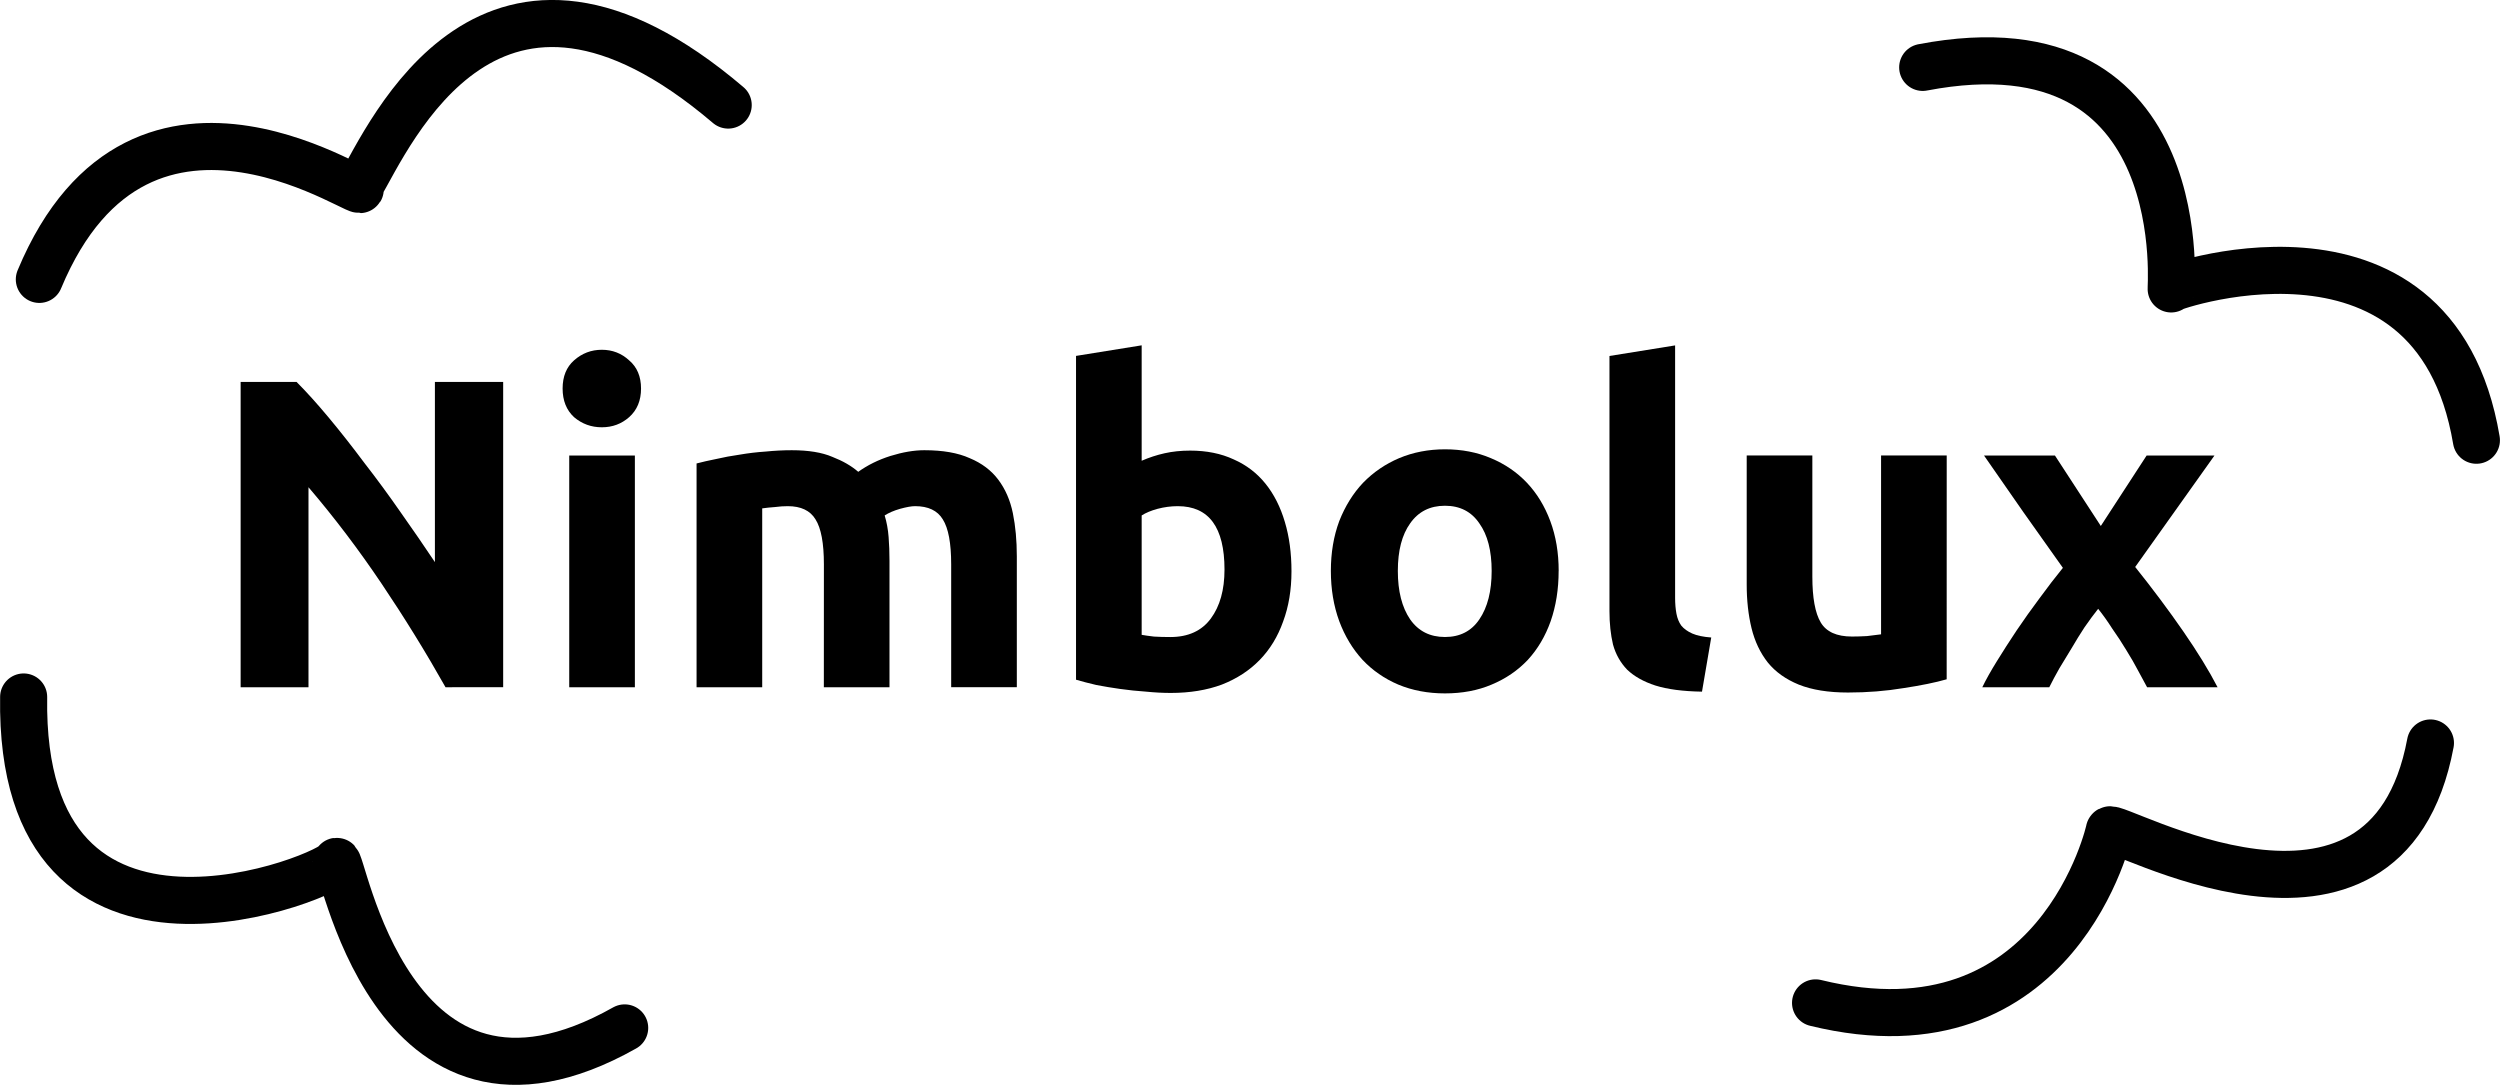
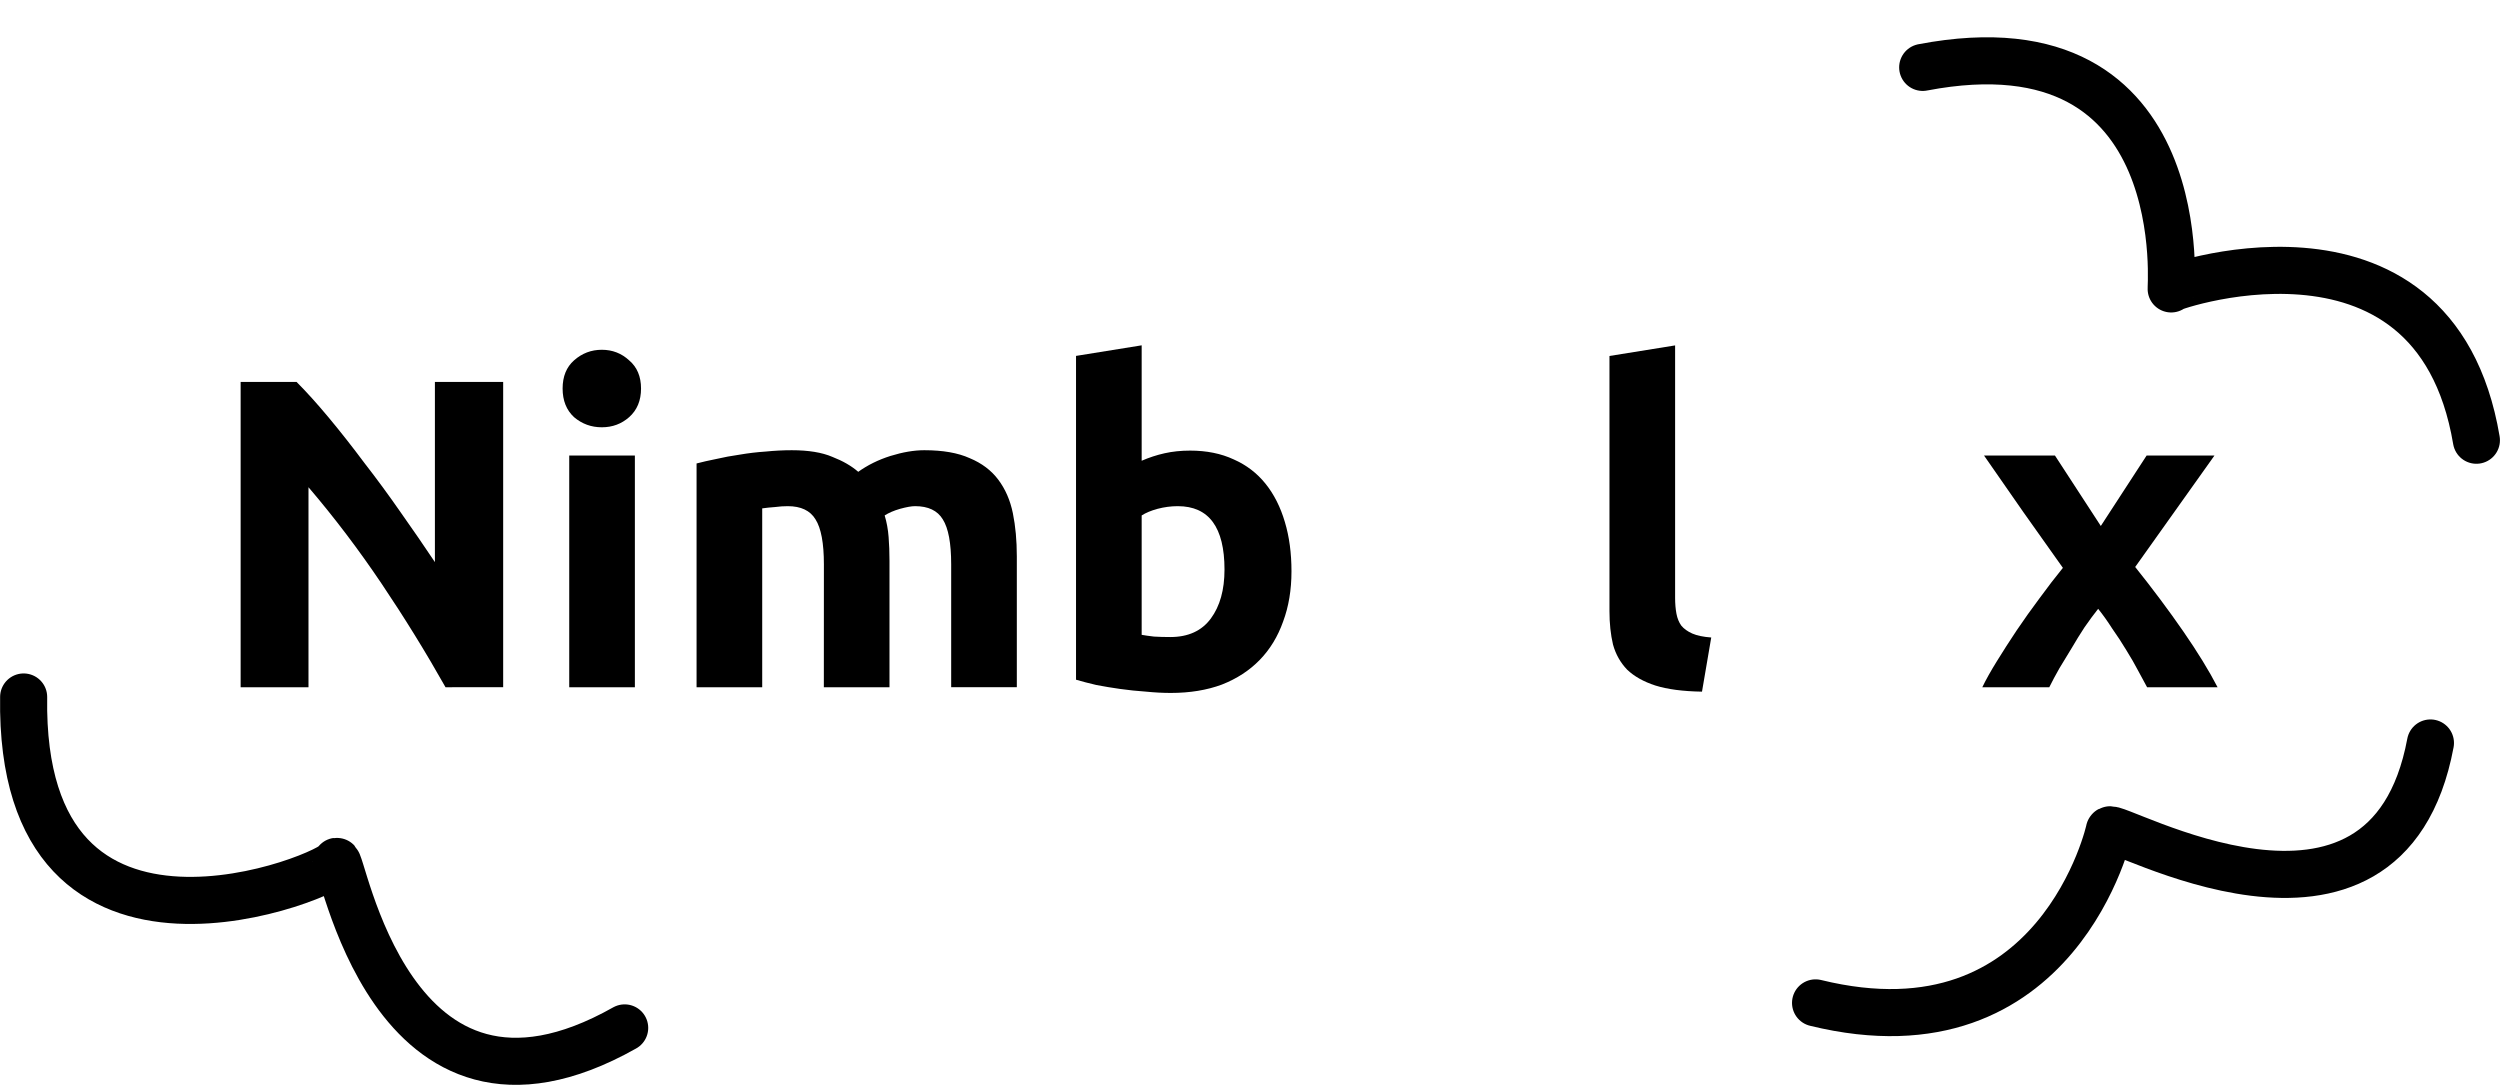
<svg xmlns="http://www.w3.org/2000/svg" xmlns:ns1="http://www.inkscape.org/namespaces/inkscape" xmlns:ns2="http://sodipodi.sourceforge.net/DTD/sodipodi-0.dtd" width="60.059mm" height="26.062mm" viewBox="0 0 60.059 26.062" version="1.1" id="svg8" ns1:version="0.92.2 (5c3e80d, 2017-08-06)" ns2:docname="complete-path.svg">
  <defs id="defs2" />
  <ns2:namedview id="base" pagecolor="#ffffff" bordercolor="#666666" borderopacity="1.0" ns1:pageopacity="0.0" ns1:pageshadow="2" ns1:zoom="1.979899" ns1:cx="8.3728558" ns1:cy="39.659722" ns1:document-units="mm" ns1:current-layer="layer1" showgrid="false" ns1:window-width="1920" ns1:window-height="1177" ns1:window-x="-8" ns1:window-y="-8" ns1:window-maximized="1" />
  <g ns1:label="Layer 1" ns1:groupmode="layer" id="layer1" transform="translate(-16.61,-12.127)">
    <g aria-label="Nimbolux" style="font-style:normal;font-weight:normal;font-size:10.583px;line-height:1.25;font-family:sans-serif;letter-spacing:0px;word-spacing:0px;fill:#000000;fill-opacity:1;stroke:none;stroke-width:0.265" id="text12">
      <path d="m 27.313,28.637 q -0.709,-1.259 -1.535,-2.487 -0.826,-1.228 -1.757,-2.318 v 4.805 H 22.391 v -7.334 h 1.344 q 0.349,0.349 0.773,0.857 0.423,0.508 0.857,1.09 0.445,0.572 0.878,1.196 0.434,0.614 0.815,1.185 v -4.329 h 1.64 v 7.334 z" style="font-style:normal;font-variant:normal;font-weight:bold;font-stretch:normal;font-family:Ubuntu;-inkscape-font-specification:Ubuntu;stroke-width:0.265" id="path4581" />
      <path d="m 31.862,28.637 h -1.577 v -5.567 h 1.577 z m 0.148,-7.176 q 0,0.434 -0.286,0.688 -0.275,0.243 -0.656,0.243 -0.381,0 -0.667,-0.243 -0.275,-0.254 -0.275,-0.688 0,-0.434 0.275,-0.677 0.286,-0.254 0.667,-0.254 0.381,0 0.656,0.254 0.286,0.243 0.286,0.677 z" style="font-style:normal;font-variant:normal;font-weight:bold;font-stretch:normal;font-family:Ubuntu;-inkscape-font-specification:Ubuntu;stroke-width:0.265" id="path4583" />
      <path d="m 36.403,25.684 q 0,-0.762 -0.201,-1.079 -0.191,-0.318 -0.667,-0.318 -0.148,0 -0.307,0.021 -0.159,0.011 -0.307,0.032 v 4.297 h -1.577 v -5.376 q 0.201,-0.053 0.466,-0.106 0.275,-0.064 0.572,-0.106 0.307,-0.053 0.624,-0.074 0.318,-0.032 0.624,-0.032 0.603,0 0.974,0.159 0.381,0.148 0.624,0.36 0.339,-0.243 0.773,-0.381 0.445,-0.138 0.815,-0.138 0.667,0 1.09,0.191 0.434,0.18 0.688,0.519 0.254,0.339 0.349,0.804 0.095,0.466 0.095,1.037 v 3.143 h -1.577 v -2.953 q 0,-0.762 -0.201,-1.079 -0.191,-0.318 -0.667,-0.318 -0.127,0 -0.36,0.064 -0.222,0.064 -0.37,0.159 0.074,0.243 0.095,0.519 0.021,0.265 0.021,0.572 v 3.037 h -1.577 z" style="font-style:normal;font-variant:normal;font-weight:bold;font-stretch:normal;font-family:Ubuntu;-inkscape-font-specification:Ubuntu;stroke-width:0.265" id="path4585" />
      <path d="m 46.027,25.811 q 0,-1.524 -1.122,-1.524 -0.243,0 -0.487,0.064 -0.233,0.064 -0.381,0.159 v 2.868 q 0.116,0.021 0.296,0.042 0.18,0.011 0.392,0.011 0.646,0 0.974,-0.445 0.328,-0.445 0.328,-1.175 z m 1.609,0.042 q 0,0.667 -0.201,1.206 -0.191,0.54 -0.561,0.921 -0.37,0.381 -0.91,0.593 -0.54,0.201 -1.228,0.201 -0.286,0 -0.603,-0.032 -0.307,-0.021 -0.614,-0.064 -0.296,-0.042 -0.572,-0.095 -0.275,-0.064 -0.487,-0.127 v -7.779 l 1.577,-0.254 v 2.773 q 0.265,-0.116 0.55,-0.18 0.286,-0.064 0.614,-0.064 0.593,0 1.048,0.212 0.455,0.201 0.762,0.582 0.307,0.381 0.466,0.921 0.159,0.529 0.159,1.185 z" style="font-style:normal;font-variant:normal;font-weight:bold;font-stretch:normal;font-family:Ubuntu;-inkscape-font-specification:Ubuntu;stroke-width:0.265" id="path4587" />
-       <path d="m 54.054,25.843 q 0,0.656 -0.191,1.206 -0.191,0.54 -0.55,0.931 -0.36,0.381 -0.868,0.593 -0.497,0.212 -1.122,0.212 -0.614,0 -1.122,-0.212 -0.497,-0.212 -0.857,-0.593 -0.36,-0.392 -0.561,-0.931 -0.201,-0.55 -0.201,-1.206 0,-0.656 0.201,-1.196 0.212,-0.54 0.572,-0.921 0.37,-0.381 0.868,-0.593 0.508,-0.212 1.101,-0.212 0.603,0 1.101,0.212 0.508,0.212 0.868,0.593 0.36,0.381 0.561,0.921 0.201,0.54 0.201,1.196 z m -1.609,0 q 0,-0.73 -0.296,-1.143 -0.286,-0.423 -0.826,-0.423 -0.54,0 -0.836,0.423 -0.296,0.413 -0.296,1.143 0,0.73 0.296,1.164 0.296,0.423 0.836,0.423 0.54,0 0.826,-0.423 0.296,-0.434 0.296,-1.164 z" style="font-style:normal;font-variant:normal;font-weight:bold;font-stretch:normal;font-family:Ubuntu;-inkscape-font-specification:Ubuntu;stroke-width:0.265" id="path4589" />
      <path d="m 57.498,28.743 q -0.688,-0.011 -1.122,-0.148 -0.423,-0.138 -0.677,-0.381 -0.243,-0.254 -0.339,-0.603 -0.085,-0.36 -0.085,-0.804 v -6.128 l 1.577,-0.254 v 6.064 q 0,0.212 0.032,0.381 0.032,0.169 0.116,0.286 0.095,0.116 0.265,0.191 0.169,0.074 0.455,0.095 z" style="font-style:normal;font-variant:normal;font-weight:bold;font-stretch:normal;font-family:Ubuntu;-inkscape-font-specification:Ubuntu;stroke-width:0.265" id="path4591" />
-       <path d="m 63.376,28.446 q -0.402,0.116 -1.037,0.212 -0.635,0.106 -1.333,0.106 -0.709,0 -1.185,-0.191 -0.466,-0.191 -0.741,-0.529 -0.275,-0.349 -0.392,-0.826 -0.116,-0.476 -0.116,-1.048 v -3.101 h 1.577 v 2.91 q 0,0.762 0.201,1.101 0.201,0.339 0.751,0.339 0.169,0 0.36,-0.011 0.191,-0.021 0.339,-0.042 v -4.297 h 1.577 z" style="font-style:normal;font-variant:normal;font-weight:bold;font-stretch:normal;font-family:Ubuntu;-inkscape-font-specification:Ubuntu;stroke-width:0.265" id="path4593" />
      <path d="m 67.079,24.763 1.101,-1.693 h 1.63 l -1.905,2.678 q 0.635,0.794 1.154,1.545 0.519,0.751 0.825,1.344 h -1.693 q -0.085,-0.159 -0.212,-0.392 -0.127,-0.243 -0.286,-0.497 -0.159,-0.265 -0.339,-0.519 -0.169,-0.265 -0.339,-0.476 -0.159,0.201 -0.328,0.445 -0.159,0.243 -0.307,0.497 -0.148,0.243 -0.296,0.487 -0.138,0.243 -0.243,0.455 h -1.609 q 0.127,-0.265 0.349,-0.624 0.222,-0.36 0.476,-0.741 0.265,-0.392 0.55,-0.773 0.286,-0.392 0.561,-0.73 -0.476,-0.667 -0.953,-1.344 -0.476,-0.688 -0.942,-1.355 h 1.704 z" style="font-style:normal;font-variant:normal;font-weight:bold;font-stretch:normal;font-family:Ubuntu;-inkscape-font-specification:Ubuntu;stroke-width:0.265" id="path4595" />
    </g>
-     <path style="opacity:1;fill:none;stroke:#000000;stroke-width:1.131;stroke-linecap:round;stroke-linejoin:round;stroke-opacity:1" d="m 17.555,18.839 c 2.479,-5.952 8.15,-1.649 7.683,-2.209 m 0,0 c 0.75,-1.283 3.158,-6.84 8.866,-1.979" id="path40" ns1:connector-curvature="0" ns2:nodetypes="cccc" />
    <path style="opacity:1;fill:none;stroke:#000000;stroke-width:1.131;stroke-linecap:round;stroke-linejoin:round;stroke-opacity:1" d="m 62.8,13.746 c 6.676,-1.276 5.922,5.611 5.972,5.315 m 0,0 c -0.394,0.098 6.309,-2.427 7.33,3.642" id="path40-0" ns1:connector-curvature="0" ns2:nodetypes="cccc" />
    <path style="opacity:1;fill:none;stroke:#000000;stroke-width:1.131;stroke-linecap:round;stroke-linejoin:round;stroke-opacity:1" d="m 74.998,29.976 c -1.071,5.736 -7.675,1.856 -7.715,2.096 m 0,0 c 0.02,-0.065 -1.207,5.583 -7.057,4.148" id="path40-0-6" ns1:connector-curvature="0" ns2:nodetypes="cccc" />
    <path style="opacity:1;fill:none;stroke:#000000;stroke-width:1.131;stroke-linecap:round;stroke-linejoin:round;stroke-opacity:1" d="m 31.617,36.821 c -5.684,3.209 -6.795,-4.255 -6.924,-3.996 m 0,0 c -5.27e-4,0.297 -7.632,3.491 -7.515,-3.954" id="path40-0-6-3" ns1:connector-curvature="0" ns2:nodetypes="cccc" />
  </g>
</svg>